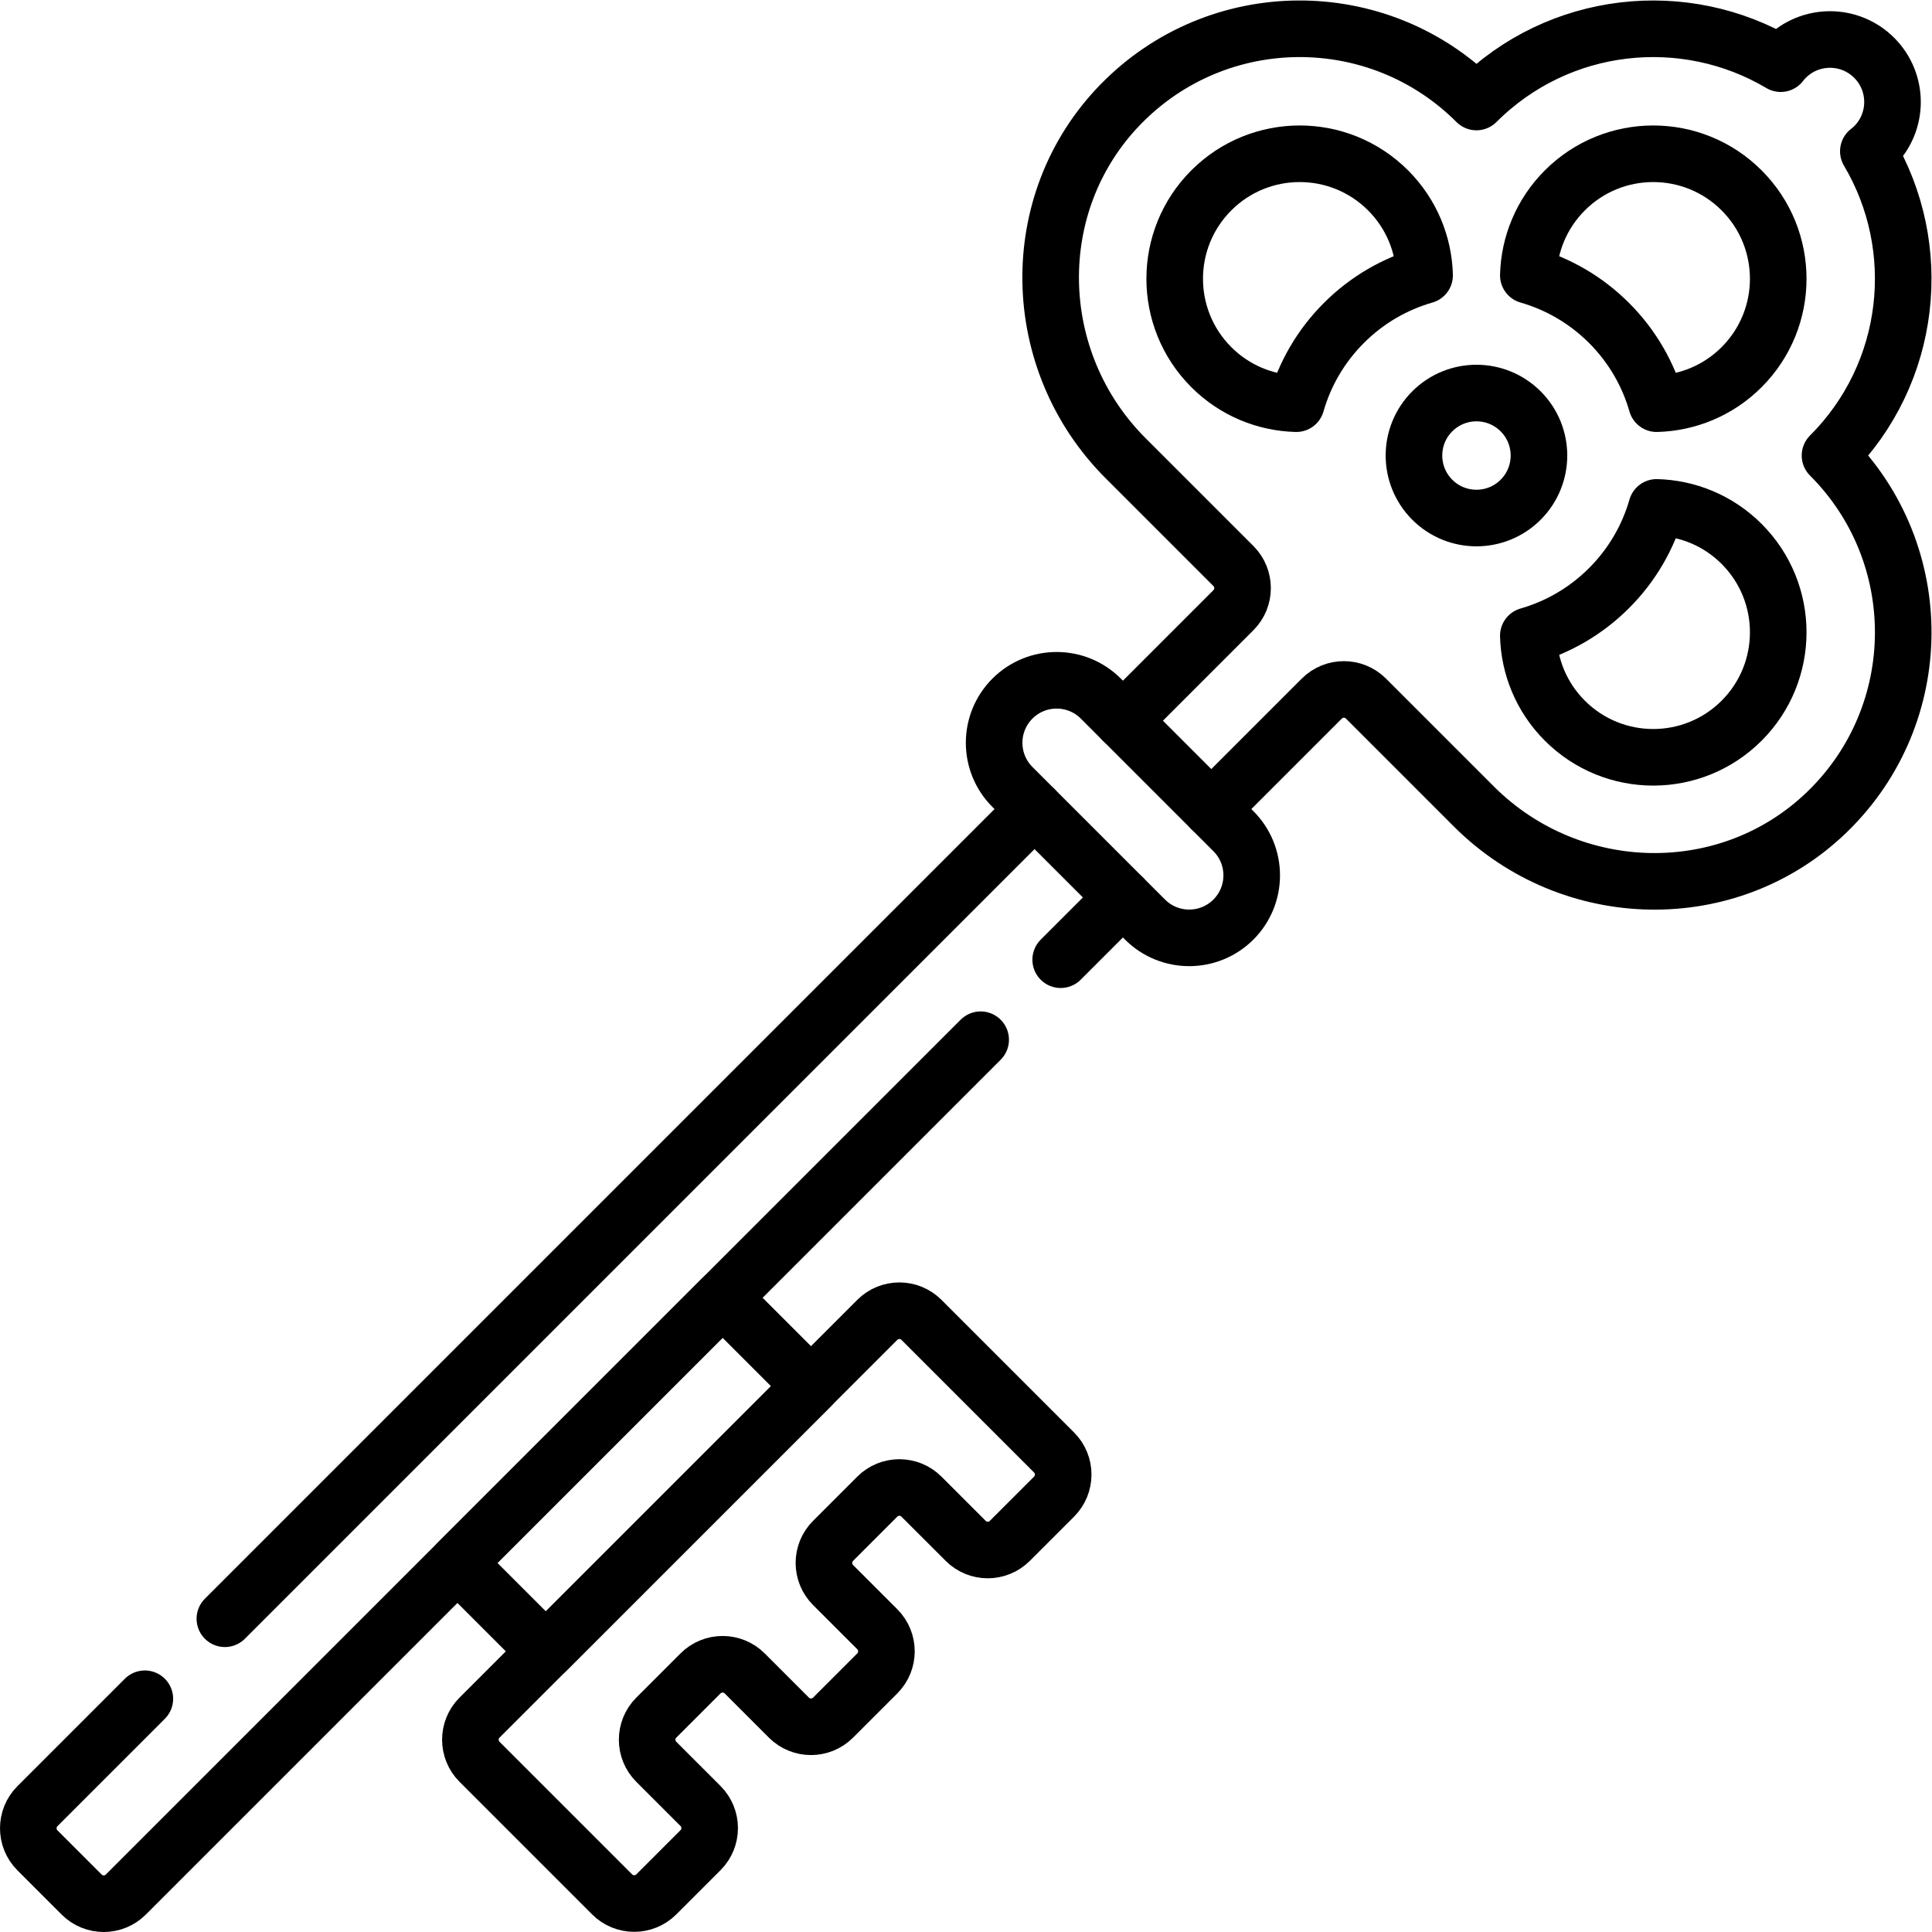
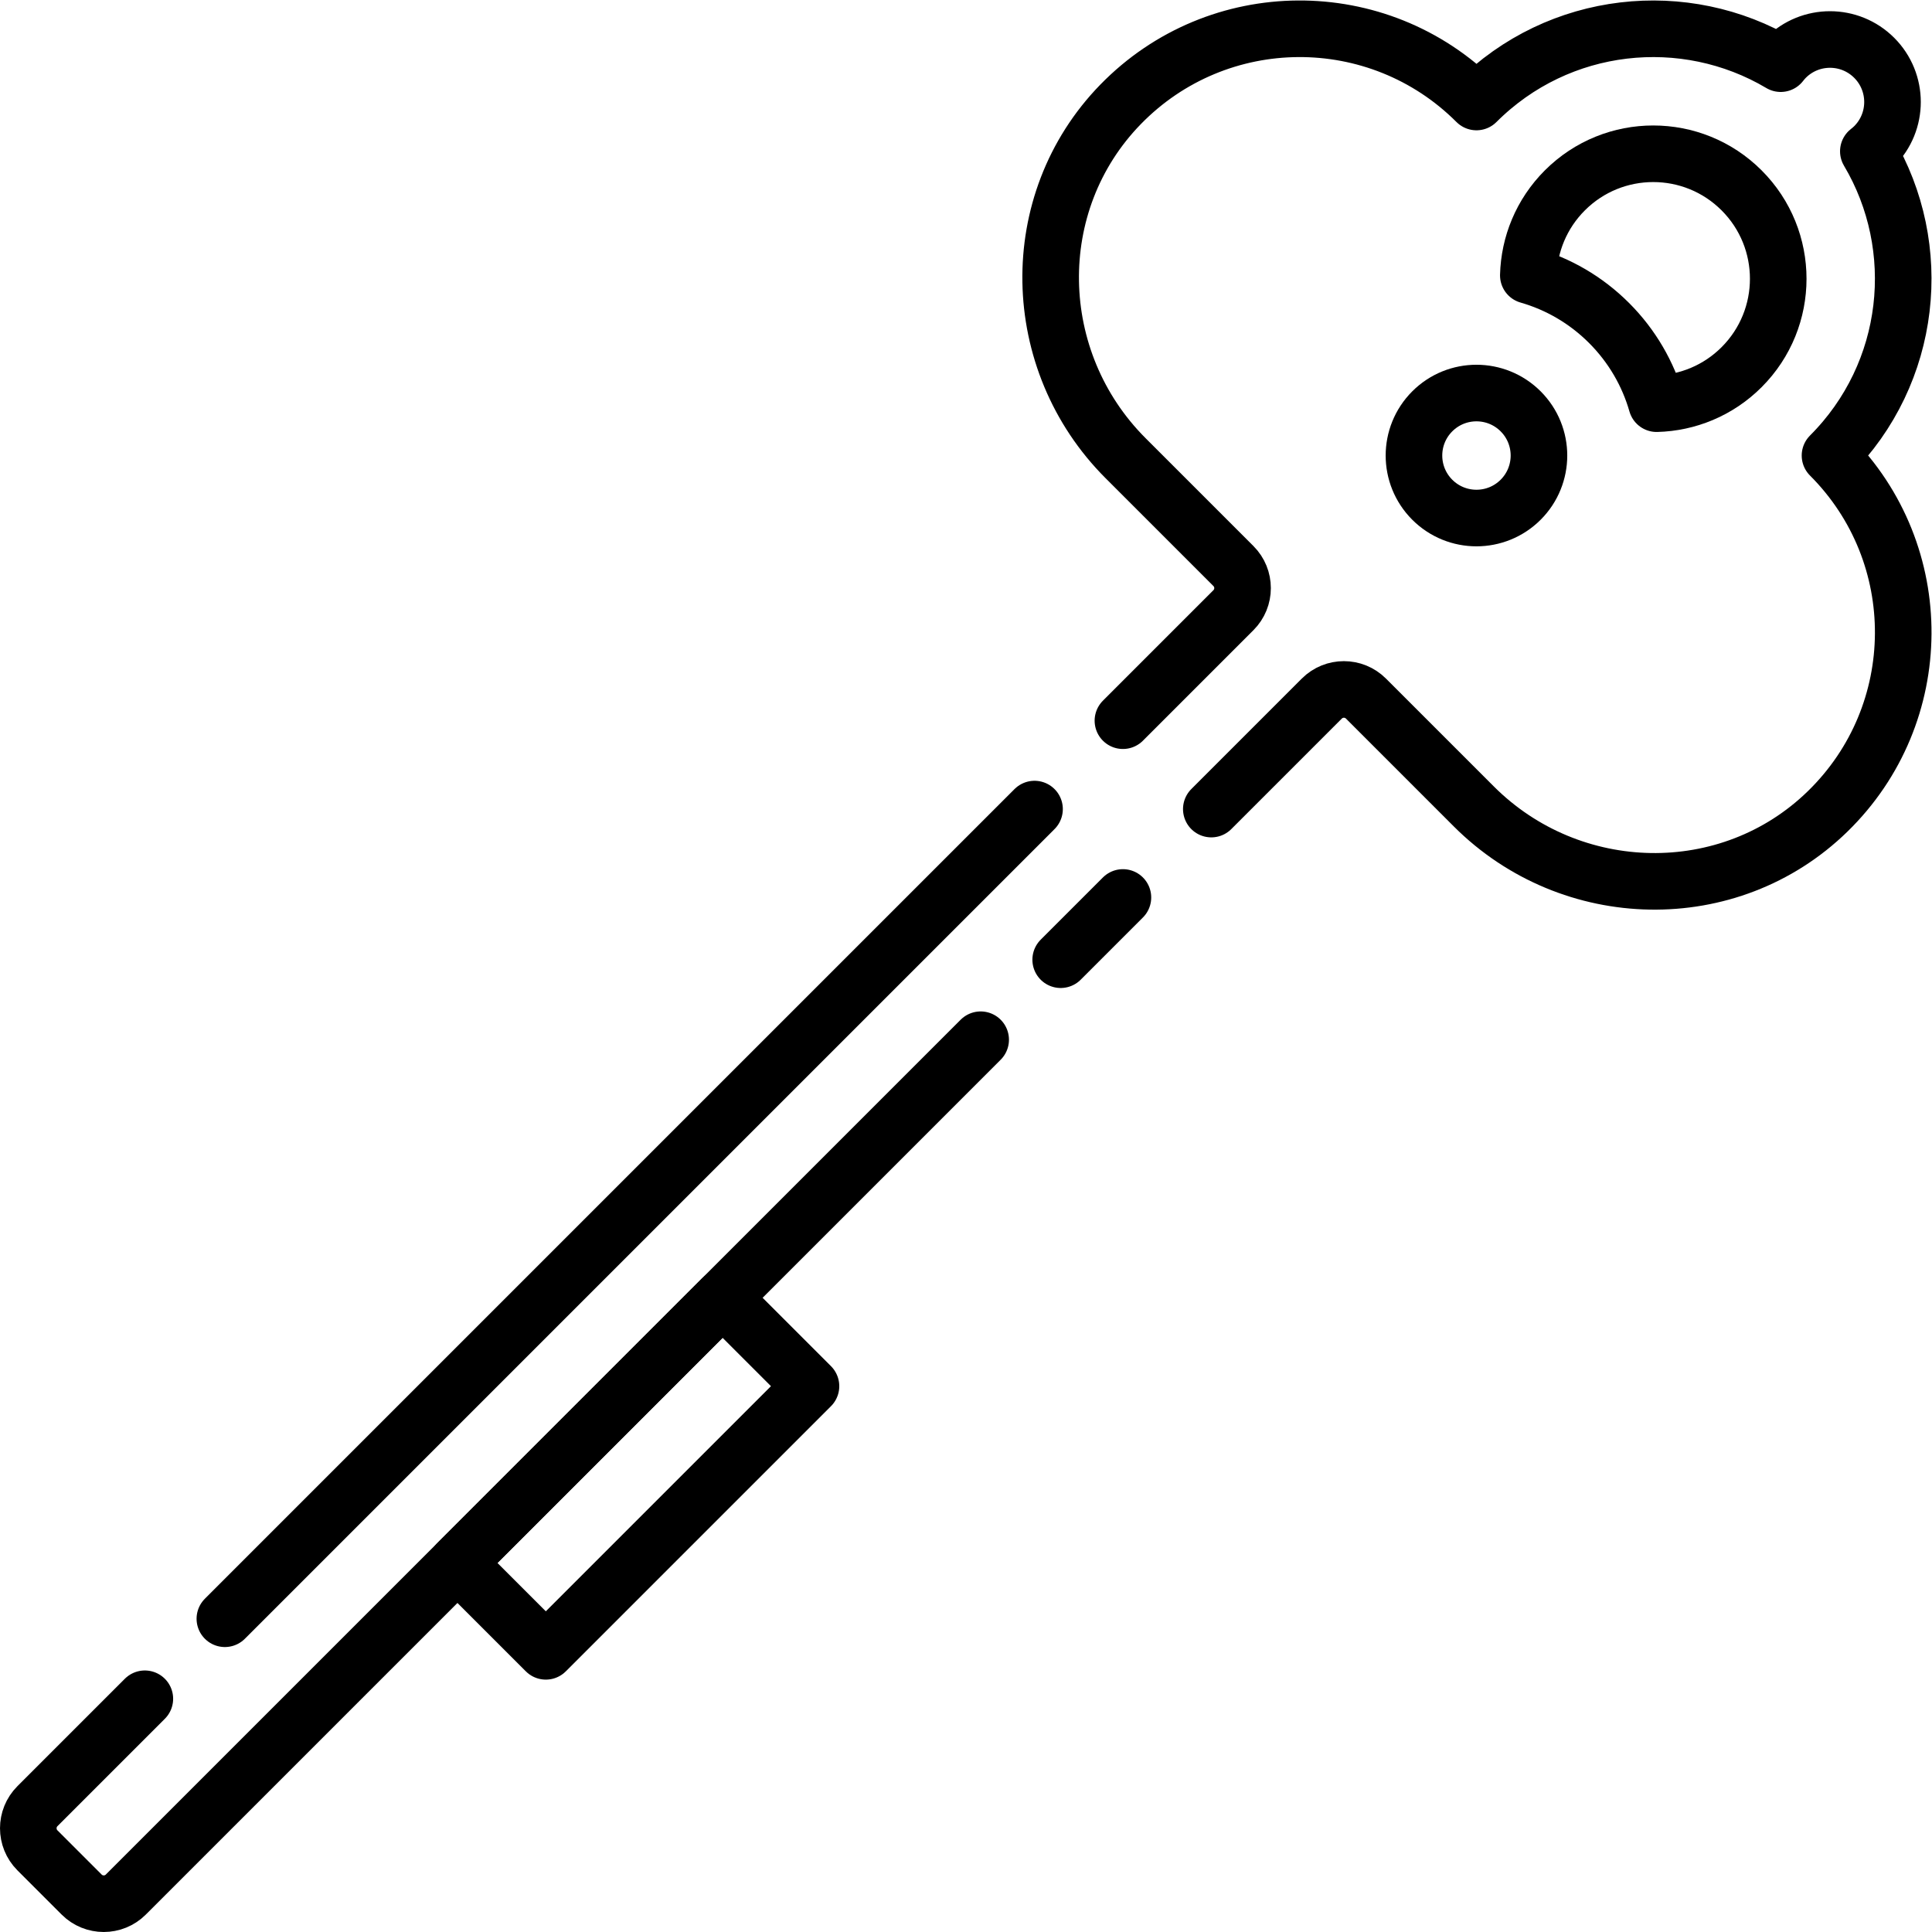
<svg xmlns="http://www.w3.org/2000/svg" id="svg1926" xml:space="preserve" width="682.667" height="682.667" viewBox="0 0 682.667 682.667">
  <defs id="defs1930">
    <clipPath clipPathUnits="userSpaceOnUse" id="clipPath1940">
      <path d="M 0,512 H 512 V 0 H 0 Z" id="path1938" />
    </clipPath>
  </defs>
  <g id="g1932" transform="matrix(1.333,0,0,-1.333,0,682.667)">
    <g id="g1934">
      <g id="g1936" clip-path="url(#clipPath1940)">
        <g id="g1942" transform="translate(303.518,268.375)">
-           <path d="m 0,0 c 6.47,-6.47 16.959,-6.47 23.429,0 6.469,6.47 6.469,16.959 0,23.429 l -35.143,35.143 c -6.47,6.47 -16.96,6.47 -23.43,0 -6.468,-6.47 -6.468,-16.959 0,-23.429 z" style="fill:none;stroke:#000000;stroke-width:15;stroke-linecap:round;stroke-linejoin:round;stroke-miterlimit:10;stroke-dasharray:none;stroke-opacity:1" id="path1944" />
-         </g>
+           </g>
        <g id="g1946" transform="translate(403.09,379.661)">
          <path d="m 0,0 c -6.47,-6.47 -16.959,-6.47 -23.429,0 -6.469,6.47 -6.469,16.959 0,23.429 6.47,6.469 16.959,6.469 23.429,0 C 6.47,16.959 6.47,6.47 0,0 Z" style="fill:none;stroke:#000000;stroke-width:15;stroke-linecap:round;stroke-linejoin:round;stroke-miterlimit:10;stroke-dasharray:none;stroke-opacity:1" id="path1948" />
        </g>
        <g id="g1950" transform="translate(426.519,426.519)">
          <path d="m 0,0 c 6.172,-6.171 10.372,-13.563 12.619,-21.397 8.176,0.221 16.285,3.443 22.525,9.683 12.939,12.939 12.939,33.918 0,46.857 -12.94,12.94 -33.918,12.94 -46.858,0 -6.239,-6.24 -9.461,-14.349 -9.682,-22.524 C -13.563,10.372 -6.171,6.171 0,0 Z" style="fill:none;stroke:#000000;stroke-width:15;stroke-linecap:round;stroke-linejoin:round;stroke-miterlimit:10;stroke-dasharray:none;stroke-opacity:1" id="path1952" />
        </g>
        <g id="g1954" transform="translate(356.232,426.519)">
-           <path d="m 0,0 c 6.171,6.171 13.563,10.372 21.397,12.619 -0.221,8.175 -3.443,16.284 -9.682,22.524 -12.94,12.94 -33.919,12.94 -46.859,0 -12.938,-12.939 -12.938,-33.918 0,-46.857 6.241,-6.24 14.35,-9.462 22.525,-9.683 C -10.372,-13.563 -6.171,-6.171 0,0 Z" style="fill:none;stroke:#000000;stroke-width:15;stroke-linecap:round;stroke-linejoin:round;stroke-miterlimit:10;stroke-dasharray:none;stroke-opacity:1" id="path1956" />
-         </g>
+           </g>
        <g id="g1958" transform="translate(461.662,367.947)">
-           <path d="m 0,0 c -6.239,6.24 -14.349,9.461 -22.524,9.683 -2.247,-7.834 -6.448,-15.226 -12.62,-21.397 -6.17,-6.171 -13.562,-10.372 -21.396,-12.619 0.222,-8.176 3.442,-16.285 9.683,-22.524 12.939,-12.94 33.918,-12.94 46.857,0 C 12.939,-33.918 12.939,-12.939 0,0 Z" style="fill:none;stroke:#000000;stroke-width:15;stroke-linecap:round;stroke-linejoin:round;stroke-miterlimit:10;stroke-dasharray:none;stroke-opacity:1" id="path1960" />
-         </g>
+           </g>
        <g id="g1962" transform="translate(321.089,297.661)">
          <path d="m 0,0 29.286,29.286 c 3.235,3.235 8.48,3.235 11.715,0 L 69.588,0.698 c 25.753,-25.752 67.704,-26.732 93.788,-1.316 26.503,25.824 26.712,68.247 0.626,94.333 21.869,21.869 25.255,55.22 10.162,80.647 0.536,0.418 1.06,0.861 1.553,1.354 6.47,6.47 6.47,16.959 0,23.429 -6.47,6.469 -16.959,6.469 -23.429,0 -0.493,-0.494 -0.936,-1.017 -1.354,-1.553 -25.427,15.093 -58.778,11.707 -80.647,-10.162 -26.086,26.086 -68.509,25.877 -94.334,-0.626 -25.416,-26.084 -24.435,-68.035 1.318,-93.787 L 5.857,64.429 c 3.236,-3.235 3.236,-8.479 0,-11.714 L -23.429,23.429" style="fill:none;stroke:#000000;stroke-width:15;stroke-linecap:round;stroke-linejoin:round;stroke-miterlimit:10;stroke-dasharray:none;stroke-opacity:1" id="path1964" />
        </g>
        <g id="g1966" transform="translate(281.163,257.734)">
          <path d="M 0,0 16.497,16.498" style="fill:none;stroke:#000000;stroke-width:15;stroke-linecap:round;stroke-linejoin:round;stroke-miterlimit:10;stroke-dasharray:none;stroke-opacity:1" id="path1968" />
        </g>
        <g id="g1970" transform="translate(38.395,61.824)">
          <path d="m 0,0 -28.469,-28.469 c -3.234,-3.235 -3.234,-8.479 0,-11.714 l 11.715,-11.714 c 3.234,-3.235 8.48,-3.235 11.714,0 l 226.596,226.594" style="fill:none;stroke:#000000;stroke-width:15;stroke-linecap:round;stroke-linejoin:round;stroke-miterlimit:10;stroke-dasharray:none;stroke-opacity:1" id="path1972" />
        </g>
        <g id="g1974" transform="translate(274.231,297.66)">
          <path d="M 0,0 -214.623,-214.623" style="fill:none;stroke:#000000;stroke-width:15;stroke-linecap:round;stroke-linejoin:round;stroke-miterlimit:10;stroke-dasharray:none;stroke-opacity:1" id="path1976" />
        </g>
        <g id="g1978" transform="translate(144.686,74.4)">
          <path d="M 0,0 -23.429,23.429 46.857,93.715 70.286,70.287 Z" style="fill:none;stroke:#000000;stroke-width:15;stroke-linecap:round;stroke-linejoin:round;stroke-miterlimit:10;stroke-dasharray:none;stroke-opacity:1" id="path1980" />
        </g>
        <g id="g1982" transform="translate(244.259,115.4)">
-           <path d="m 0,0 11.715,-11.714 c 3.234,-3.235 8.479,-3.235 11.714,0 L 35.144,0 c 3.234,3.235 3.234,8.479 0,11.714 L 0,46.858 c -3.234,3.235 -8.479,3.234 -11.714,0 l -105.43,-105.43 c -3.235,-3.235 -3.235,-8.479 0,-11.714 l 35.143,-35.144 c 3.235,-3.234 8.48,-3.234 11.715,0 l 11.714,11.715 c 3.235,3.235 3.235,8.48 0,11.715 l -11.714,11.714 c -3.235,3.235 -3.235,8.479 0,11.714 l 11.714,11.715 c 3.235,3.234 8.479,3.234 11.715,0 l 11.713,-11.715 c 3.236,-3.235 8.481,-3.235 11.715,0 l 11.715,11.715 c 3.235,3.234 3.235,8.479 0,11.714 l -11.715,11.714 c -3.234,3.235 -3.234,8.48 0,11.715 L -11.714,0 C -8.479,3.235 -3.234,3.235 0,0 Z" style="fill:none;stroke:#000000;stroke-width:15;stroke-linecap:round;stroke-linejoin:round;stroke-miterlimit:10;stroke-dasharray:none;stroke-opacity:1" id="path1984" />
-         </g>
+           </g>
      </g>
    </g>
  </g>
</svg>